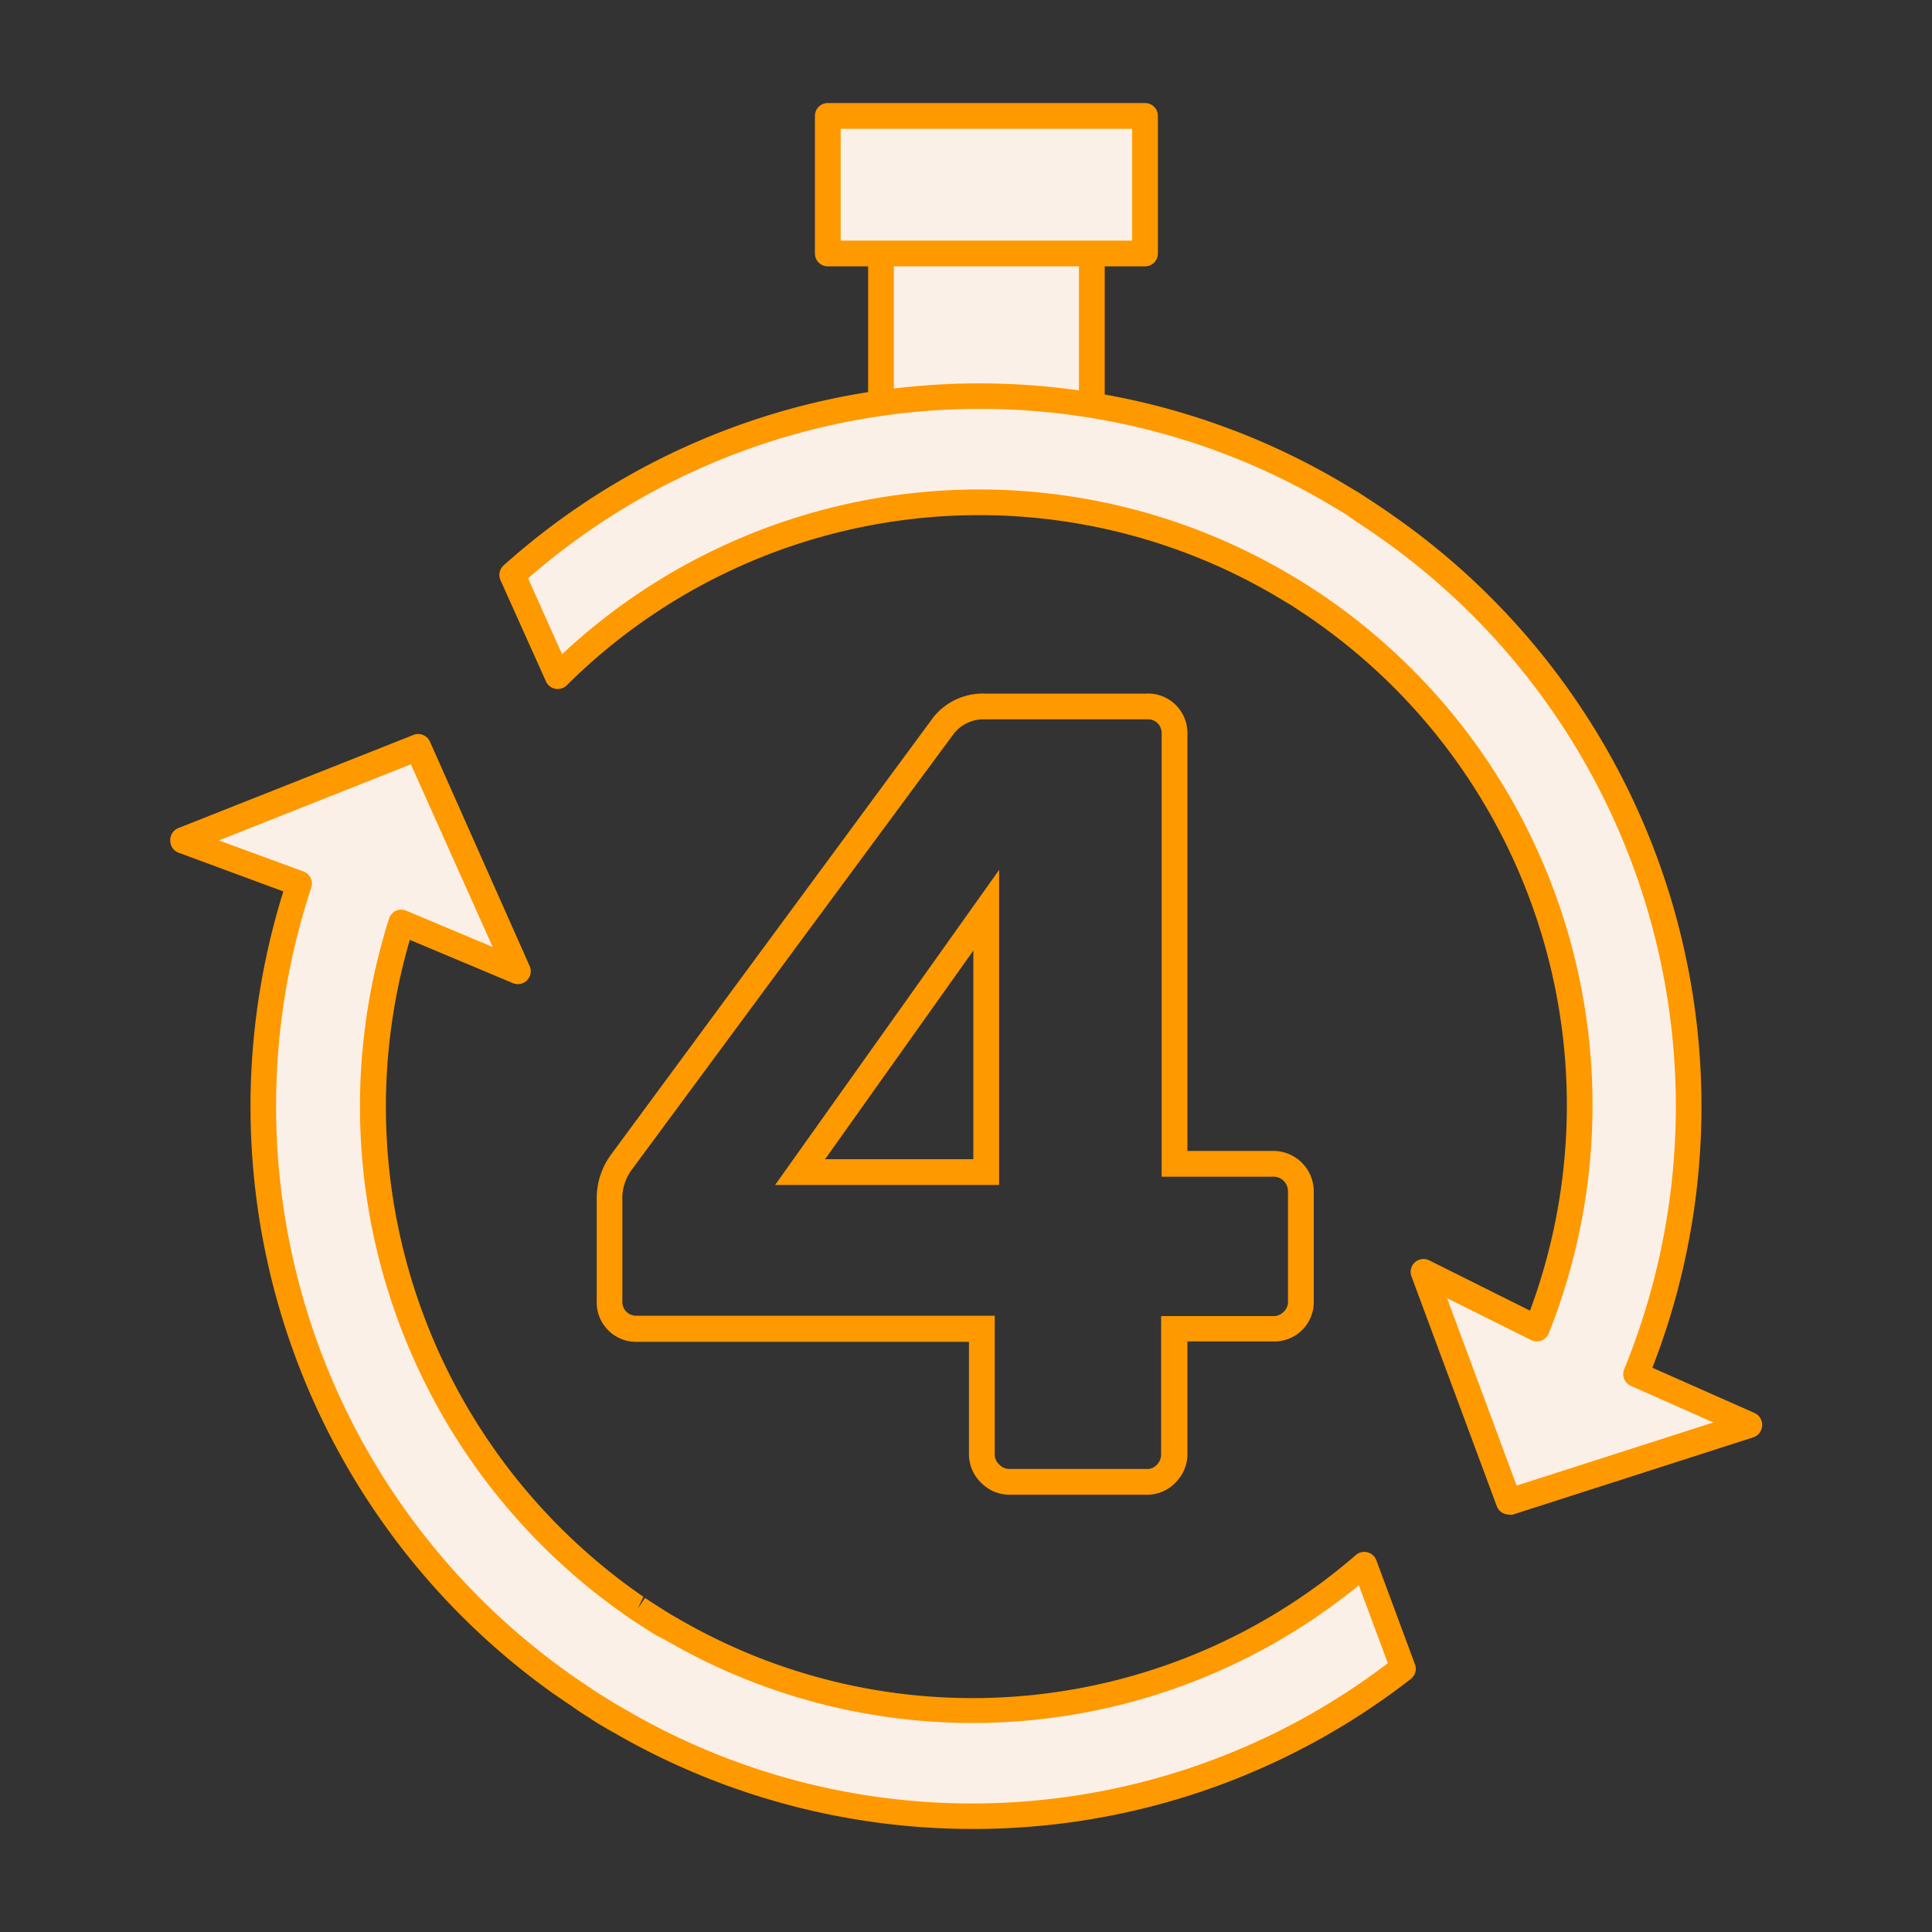
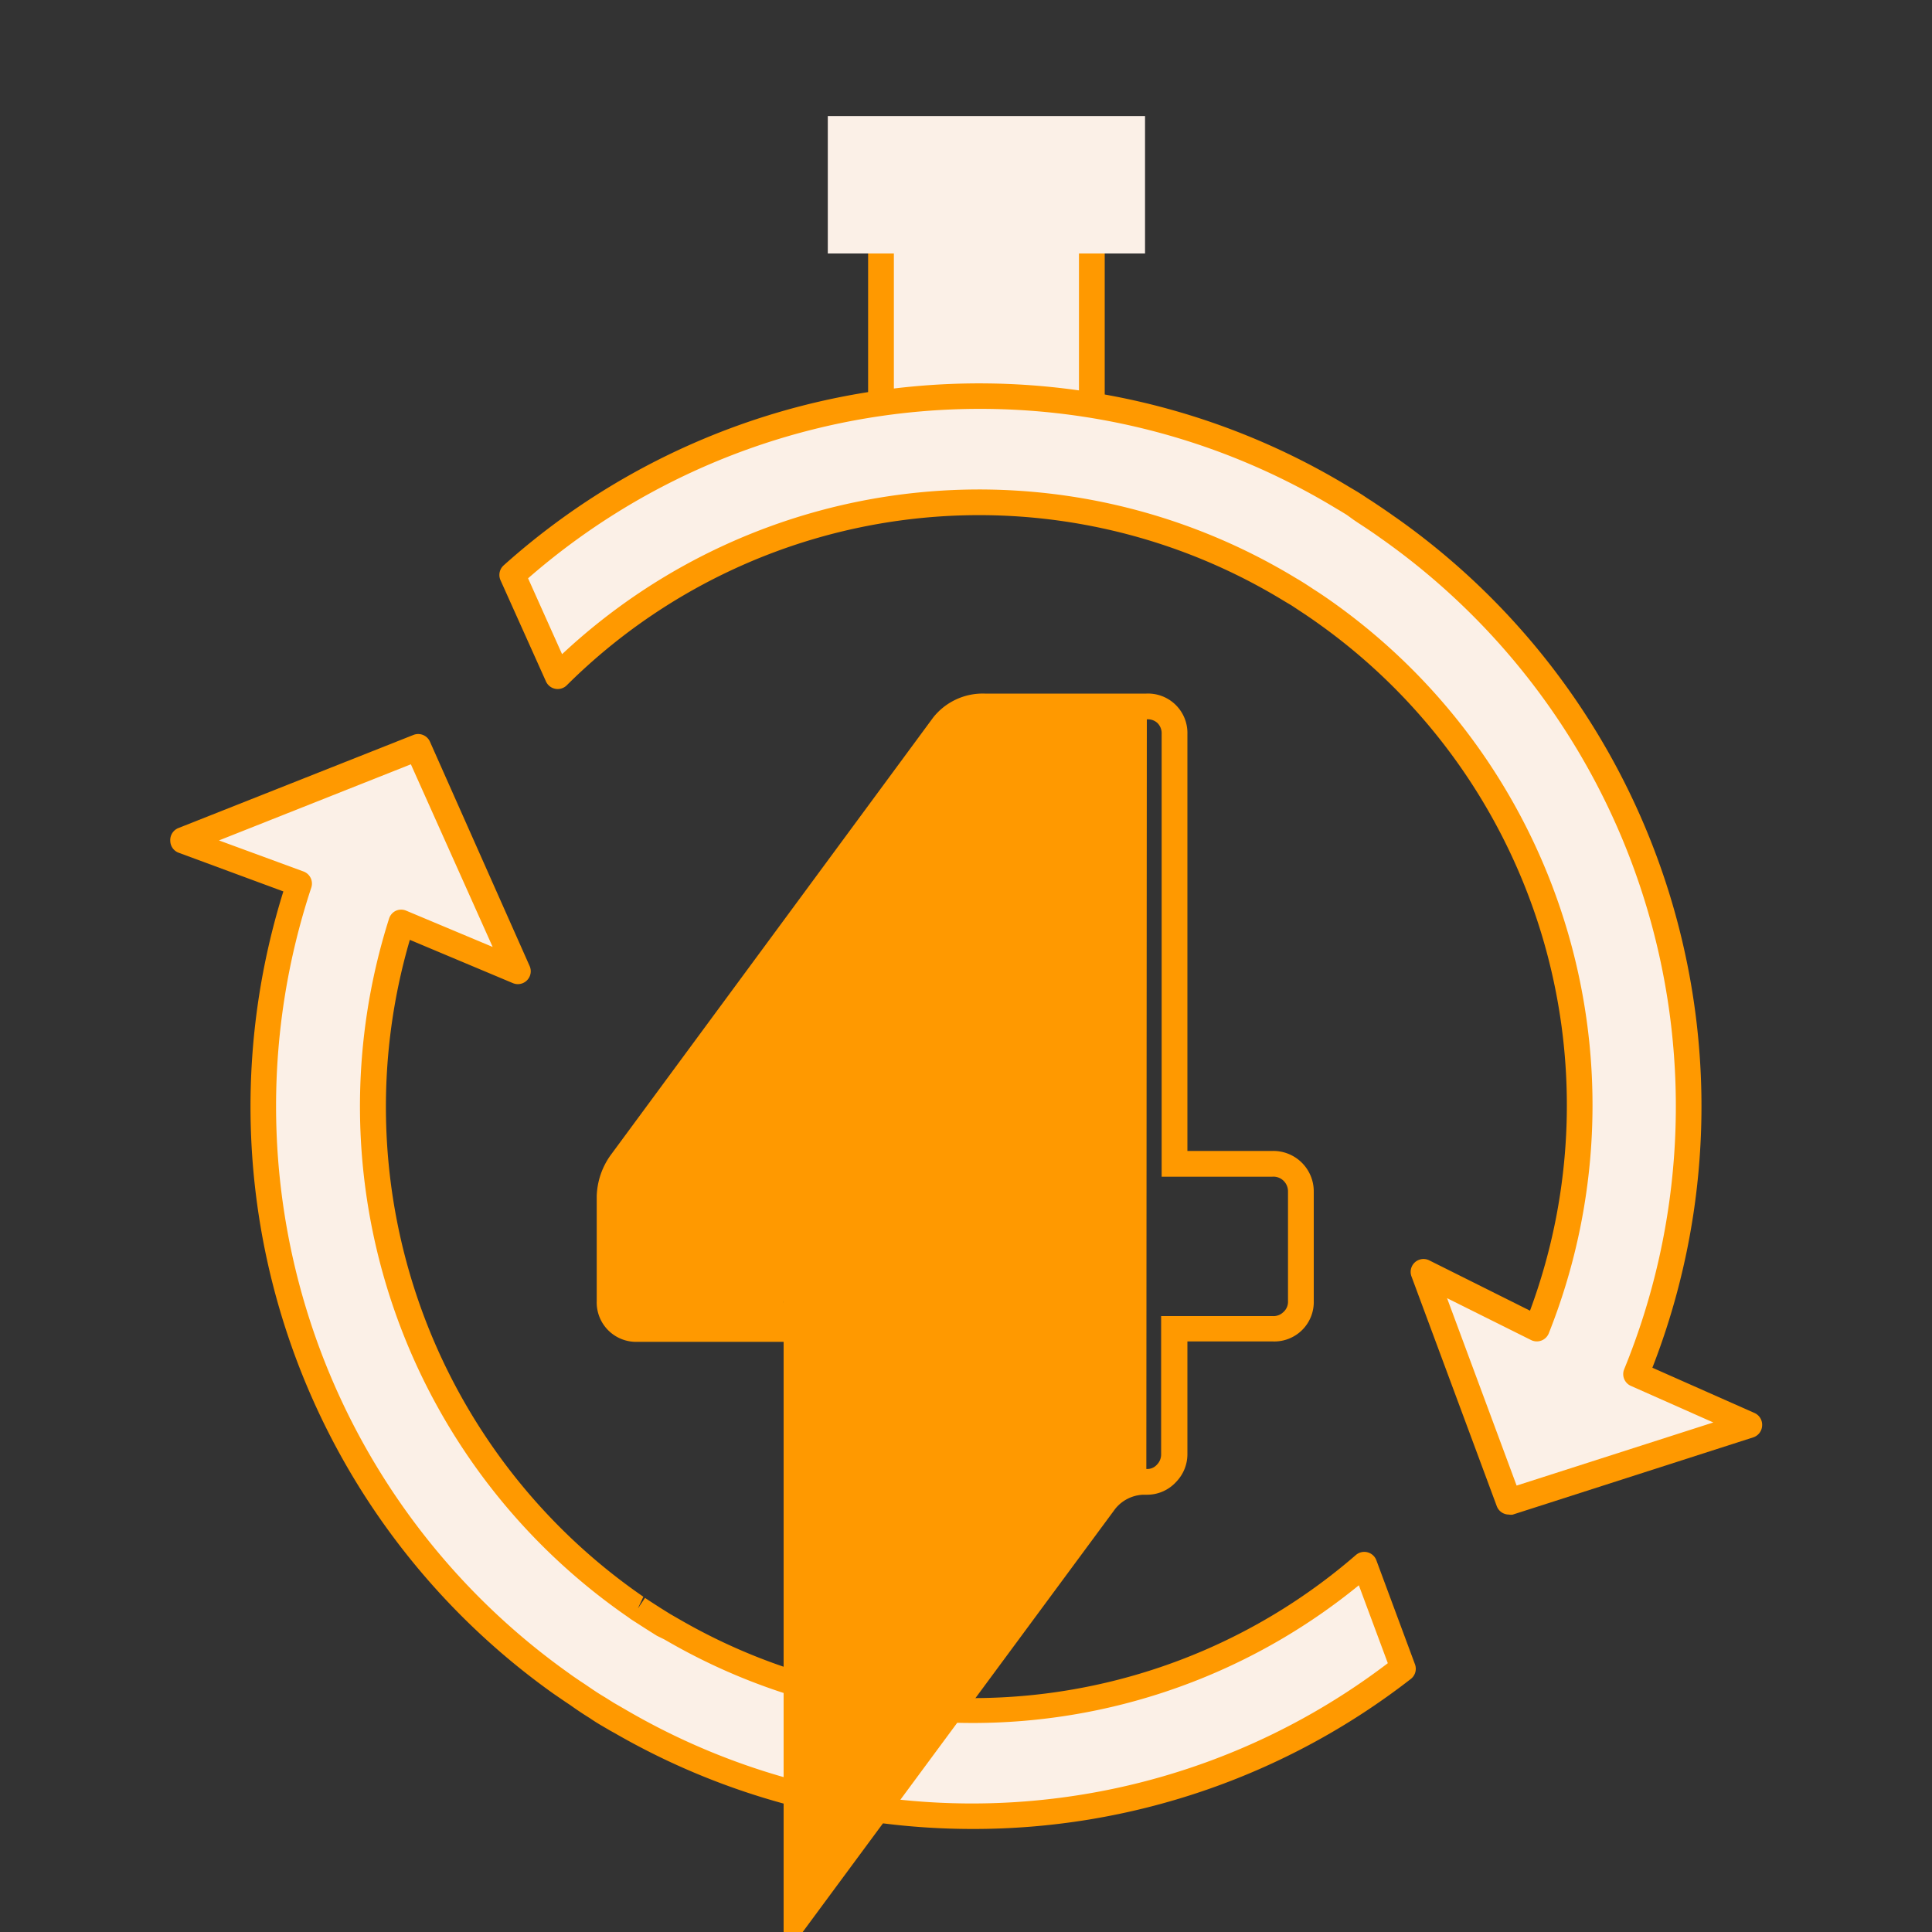
<svg xmlns="http://www.w3.org/2000/svg" id="Layer_1" data-name="Layer 1" viewBox="0 0 150 150">
  <rect x="0" y="0" width="150" height="150" fill="#333333" stroke="none" />
  <defs>
    <style>.cls-1{fill:#fbf0e7;}.cls-2{fill:#f90;}</style>
  </defs>
  <rect class="cls-1" x="68.4" y="16.4" width="16.37" height="20.96" />
  <path class="cls-2" d="M85.77,38.35H67.4v-23H85.77Zm-16.37-2H83.77v-19H69.4Z" />
  <rect class="cls-1" x="64.27" y="9.01" width="24.63" height="10.67" />
-   <path class="cls-2" d="M88.9,20.68H64.27a1,1,0,0,1-1-1V9a1,1,0,0,1,1-1H88.9a1,1,0,0,1,1,1V19.68A1,1,0,0,1,88.9,20.68Zm-23.63-2H87.9V10H65.27Z" />
  <path class="cls-1" d="M106.09,121.94l-.2-.52a46.43,46.43,0,0,1-53.66,5.14l-.75-.44-.33-.19-.46-.3c-.4-.26-.81-.51-1.2-.78l-.14-.09A47,47,0,0,1,31.16,71.62l9,3.79L34.62,63l-2.2-4.91-5.71,2.26-12.54,5,9,3.31a55.21,55.21,0,0,0,20.35,62.15c.37.27.76.52,1.14.78l.17.11c.48.33,1,.65,1.48,1l.48.32.29.16,1.09.64a54.53,54.53,0,0,0,60.69-4.23Z" />
  <path class="cls-2" d="M75.46,142a55.57,55.57,0,0,1-27.75-7.45l-.31-.17-.82-.48-.28-.17-.31-.2-.19-.13c-.5-.31-1-.64-1.5-1l-.42-.28-.92-.63A55.94,55.94,0,0,1,22,69.21l-8.12-3a1,1,0,0,1-.66-.92,1,1,0,0,1,.63-1l18.25-7.23a1,1,0,0,1,1.28.52L41.12,75a1,1,0,0,1-1.3,1.33l-8-3.36a46.18,46.18,0,0,0,18.13,51l-.43.92.56-.83c.38.26.78.51,1.18.77l.77.48.52.3.21.12a45.41,45.41,0,0,0,52.51-5,1,1,0,0,1,1.59.41l3,8.08a1,1,0,0,1-.32,1.13A55.29,55.29,0,0,1,75.46,142ZM17,65.25l6.56,2.41a1,1,0,0,1,.61,1.25,54,54,0,0,0,20,61c.28.21.57.4.86.6l.35.23c.56.38,1,.69,1.53,1l.75.47.78.45.31.18a53.29,53.29,0,0,0,59-3.71l-2.25-6.05a47.39,47.39,0,0,1-53.72,4.32l-.21-.12L51,127l-.81-.51-1.23-.79-.13-.1A48.18,48.18,0,0,1,30.21,71.31a1,1,0,0,1,.53-.6,1,1,0,0,1,.81,0l6.7,2.81L31.9,59.34Z" />
  <path class="cls-1" d="M127,106.68A55.2,55.2,0,0,0,107.87,41l-.13-.09c-.59-.42-1.19-.82-1.8-1.22l-.81-.53-.22-.14c-.23-.15-.46-.27-.69-.41a54.55,54.55,0,0,0-64.43,6L43.09,52l.23.51a46.43,46.43,0,0,1,56.78-6.75l.65.39.66.44c.58.37,1.15.77,1.71,1.16a47,47,0,0,1,16.18,55.4l-8.77-4.37,4.74,12.76,1.87,5.06,5.85-1.88,12.84-4.12Z" />
  <path class="cls-2" d="M117.14,117.59a1,1,0,0,1-.93-.65l-6.62-17.83A1,1,0,0,1,111,97.87l7.79,3.89a45.89,45.89,0,0,0-16.23-53.2c-.54-.39-1.09-.77-1.66-1.14l-.27-.18-.38-.25-.39-.23-.25-.15A45.39,45.39,0,0,0,44,53.21a1,1,0,0,1-.88.27,1,1,0,0,1-.73-.57l-3.53-7.86a1,1,0,0,1,.25-1.16,55.32,55.32,0,0,1,65.6-6.11l.27.16.44.26.14.09c.26.16.43.28.61.4l.3.19c.62.41,1.23.82,1.83,1.25l.09.06a55.91,55.91,0,0,1,19.9,66l7.92,3.51a1,1,0,0,1,.6,1,1,1,0,0,1-.7.9l-18.68,6A1.06,1.06,0,0,1,117.14,117.59Zm-4.79-16.8,5.4,14.55,15.27-4.9-6.4-2.84a1,1,0,0,1-.52-1.29,53.92,53.92,0,0,0-18.81-64.46l-.1-.07c-.61-.44-1.2-.83-1.8-1.22l-.31-.21L104.6,40l-.14-.09-.46-.28-.29-.17A53.34,53.34,0,0,0,41,44.9l2.64,5.89a47.39,47.39,0,0,1,57-5.89l.24.14.42.26.43.28.24.16c.6.38,1.18.78,1.75,1.19a47.89,47.89,0,0,1,16.53,56.58,1,1,0,0,1-1.38.53Z" />
-   <path class="cls-2" d="M89,116.05H78.38a3.11,3.11,0,0,1-2.22-.94,3.08,3.08,0,0,1-.93-2.21v-8.72H49.48A3.06,3.06,0,0,1,46.33,101V92.86a5.74,5.74,0,0,1,1.12-3.23l25-33.92a4.91,4.91,0,0,1,4-1.86H89A3.06,3.06,0,0,1,92.19,57V89.36h6.57A3.14,3.14,0,0,1,102,92.51V101a3.06,3.06,0,0,1-3.15,3.15H92.19v8.72a3.09,3.09,0,0,1-.87,2.18A3.05,3.05,0,0,1,89,116.05ZM76.48,55.85a2.94,2.94,0,0,0-2.41,1.09l-25,33.85a3.73,3.73,0,0,0-.75,2.07V101a1.07,1.07,0,0,0,1.15,1.15H77.23V112.9a1.05,1.05,0,0,0,.35.8,1.07,1.07,0,0,0,.8.35H89a1,1,0,0,0,.82-.33,1.13,1.13,0,0,0,.33-.82V102.18h8.65a1.09,1.09,0,0,0,.84-.31A1.07,1.07,0,0,0,100,101V92.51a1.15,1.15,0,0,0-.33-.82,1.12,1.12,0,0,0-.9-.33H90.19V57a1.13,1.13,0,0,0-.31-.85,1.09,1.09,0,0,0-.84-.3ZM77.57,92H60.18L77.57,67.54ZM64.06,90H75.57V73.8Z" />
+   <path class="cls-2" d="M89,116.05H78.38a3.11,3.11,0,0,1-2.22-.94,3.08,3.08,0,0,1-.93-2.21v-8.72H49.48A3.06,3.06,0,0,1,46.33,101V92.86a5.74,5.74,0,0,1,1.12-3.23l25-33.92a4.91,4.91,0,0,1,4-1.86H89A3.06,3.06,0,0,1,92.19,57V89.36h6.57A3.14,3.14,0,0,1,102,92.51V101a3.06,3.06,0,0,1-3.15,3.15H92.19v8.72a3.09,3.09,0,0,1-.87,2.18A3.05,3.05,0,0,1,89,116.05Za2.94,2.94,0,0,0-2.41,1.09l-25,33.85a3.73,3.73,0,0,0-.75,2.07V101a1.07,1.07,0,0,0,1.15,1.15H77.23V112.9a1.05,1.05,0,0,0,.35.8,1.07,1.07,0,0,0,.8.35H89a1,1,0,0,0,.82-.33,1.13,1.13,0,0,0,.33-.82V102.18h8.65a1.09,1.09,0,0,0,.84-.31A1.07,1.07,0,0,0,100,101V92.51a1.15,1.15,0,0,0-.33-.82,1.12,1.12,0,0,0-.9-.33H90.19V57a1.13,1.13,0,0,0-.31-.85,1.09,1.09,0,0,0-.84-.3ZM77.57,92H60.18L77.57,67.54ZM64.06,90H75.57V73.8Z" />
</svg>